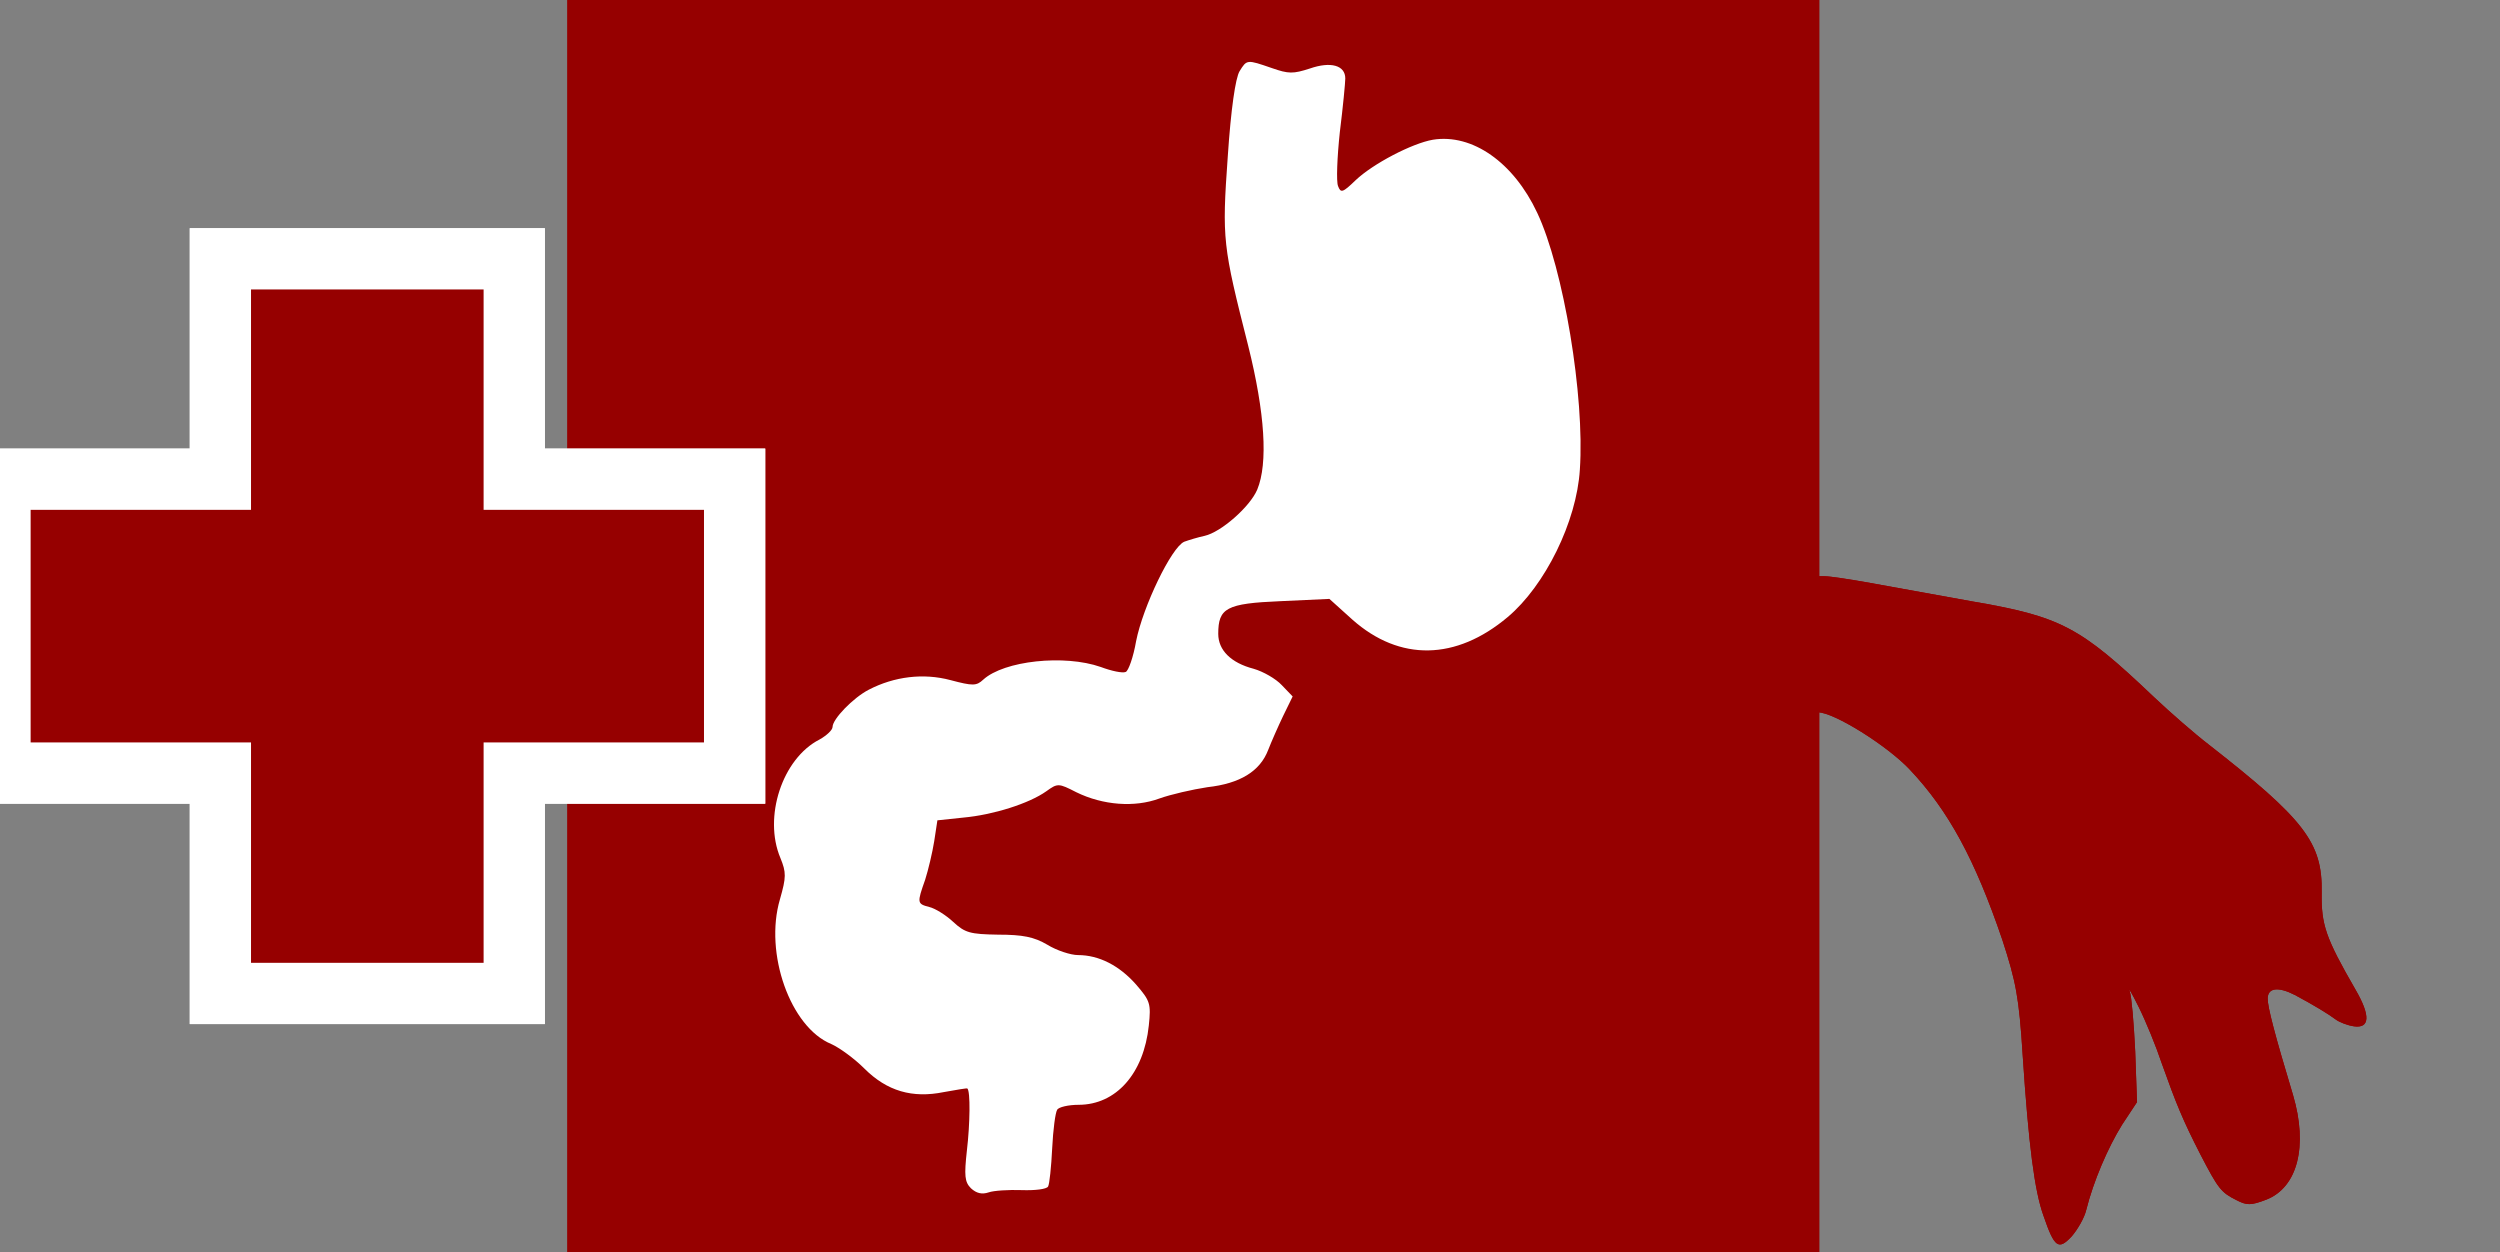
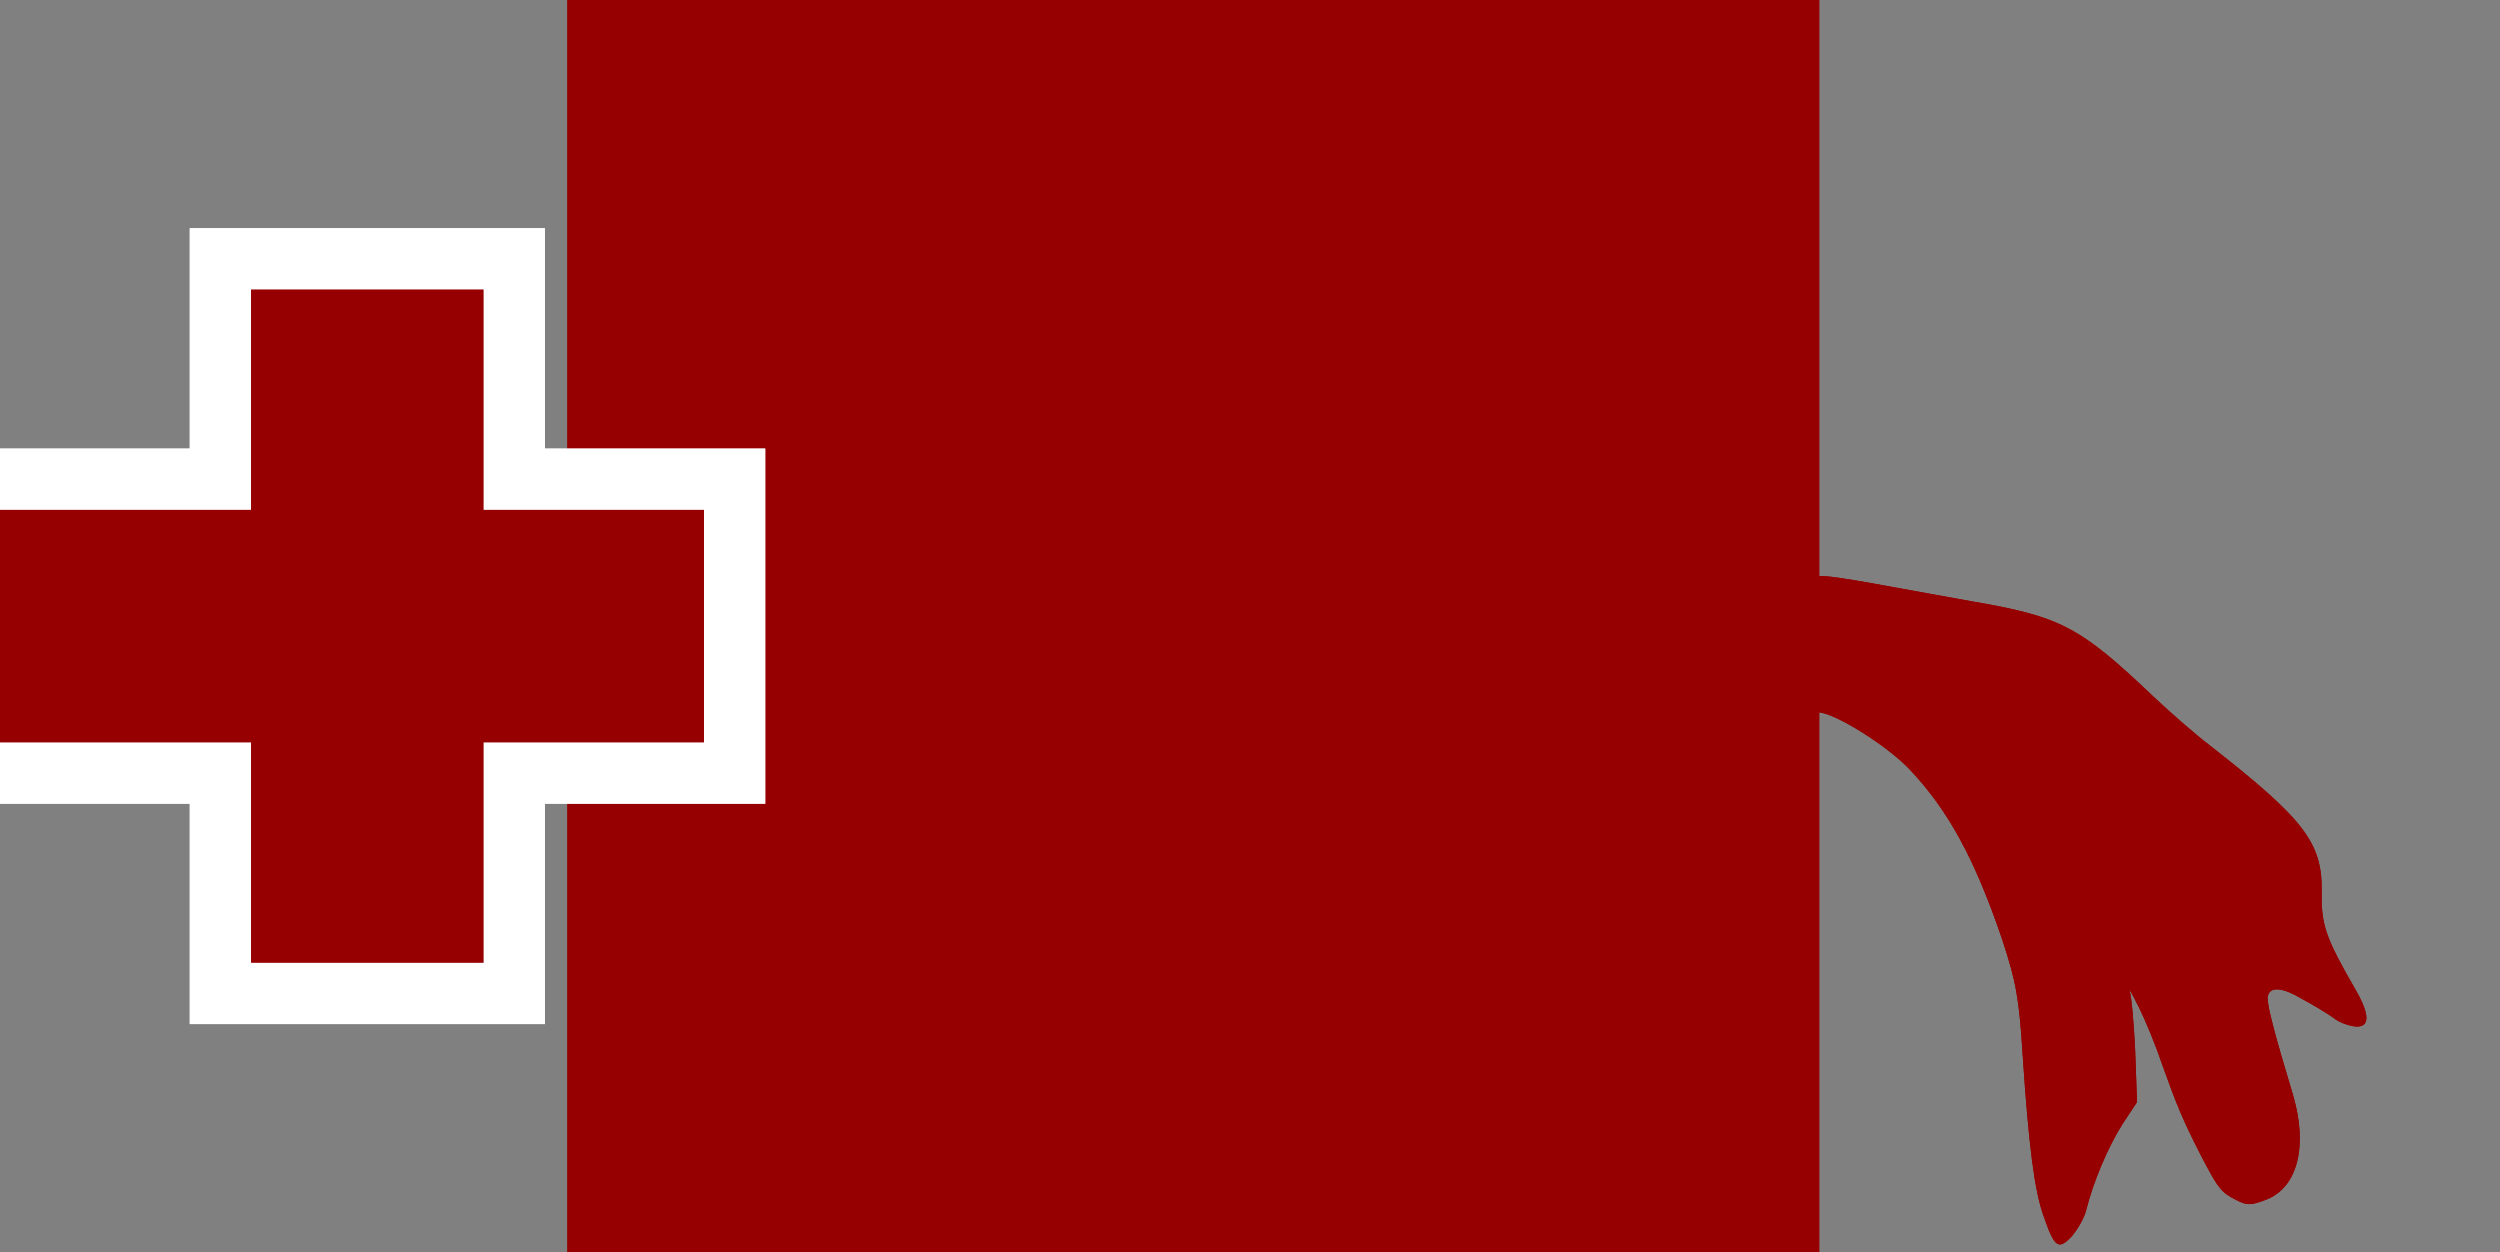
<svg xmlns="http://www.w3.org/2000/svg" viewBox="-263.0 -138.0 551.0 276.0" version="1.1">
  <rect x="-263.0" y="-138.0" width="551.0" height="276.0" fill="#808080" stroke="none" />
  <rect width="551.0" x="-263.0" y="-138.0" fill="none" height="276.0" />
  <g transform="translate(-138.0 138.0) scale(0.1 -0.1)" fill="rgb(150,0,0)">
    <path d="M0 1380 l0 -1380 1380 0 1380 0 0 1380 0 1380 -1380 0 -1380 0 0 -1380z" />
  </g>
  <g transform="translate(-138.0 138.0) scale(0.1 -0.1)" fill="rgb(150,0,0)">
    <path d="M2757 1190 c35 0 152 -73 202 -126 86 -91 144 -199 204 -375 30 -92 37 -127 45 -255 13 -197 26 -299 46 -354 24 -70 33 -76 62 -45 13 15 28 41 32 58 16 64 48 138 79 188 l33 50 -4 112 c-3 62 -8 121 -12 132 -4 11 5 -5 20 -35 15 -30 38 -86 51 -125 31 -87 46 -124 85 -200 39 -75 45 -83 79 -100 23 -12 32 -12 66 1 69 27 92 118 59 230 -41 136 -56 194 -56 213 0 24 23 27 60 8 43 -23 74 -42 90 -54 8 -6 26 -13 40 -15 35 -5 37 23 4 80 -67 116 -76 144 -75 215 2 110 -38 161 -249 326 -30 23 -84 70 -120 104 -164 156 -205 178 -404 212 -77 14 -177 32 -221 40 -44 8 -90 15 -102 15 l-23 0" />
  </g>
  <g stroke="rgb(255,255,255)" transform="translate(-263.0 0.0) scale(0.63 0.63)" stroke-width="21.43px" fill="rgb(150,0,0)">
    <path d=" M 0 51.4 L 77.1 51.4 77.1 128.5 179.9 128.5 179.9 51.4 257 51.4 257 -51.4 179.9 -51.4 179.9 -128.5 77.1 -128.5 77.1 -51.4 0 -51.4 z " />
  </g>
  <g transform="translate(-128.5 128.5) scale(0.1 -0.1)" fill="rgb(255,255,255)">
-     <path d="M1387 2508 c-9 -15 -19 -83 -26 -188 -13 -183 -11 -196 45 -417 37 -148 44 -259 20 -317 -16 -38 -80 -94 -116 -102 -14 -3 -34 -9 -45 -13 -28 -12 -91 -143 -106 -219 -6 -35 -17 -66 -23 -68 -7 -3 -31 2 -55 11 -80 28 -213 14 -259 -28 -15 -14 -23 -14 -72 -1 -60 16 -124 8 -180 -21 -35 -18 -80 -65 -80 -82 0 -7 -13 -19 -29 -28 -82 -42 -124 -171 -86 -261 13 -32 13 -42 -1 -91 -35 -119 23 -282 113 -319 18 -8 51 -32 73 -54 50 -50 106 -66 175 -52 28 5 51 9 52 8 7 -6 6 -78 -1 -137 -6 -55 -5 -69 9 -83 12 -11 24 -14 39 -9 11 4 44 6 73 5 29 -1 55 2 58 8 3 5 7 43 9 84 2 41 7 79 11 85 3 6 25 11 47 11 83 0 144 69 155 175 5 48 3 54 -28 90 -37 42 -82 65 -128 65 -16 0 -47 10 -68 23 -29 17 -54 22 -108 22 -62 1 -73 4 -99 28 -16 15 -40 30 -53 33 -27 7 -27 9 -9 60 7 22 16 60 20 85 l7 46 57 6 c66 6 145 31 183 58 25 18 27 18 66 -2 59 -29 129 -34 183 -14 25 9 73 20 106 25 72 8 116 35 134 82 7 18 22 52 33 75 l21 43 -24 25 c-13 14 -41 30 -62 36 -50 13 -78 41 -78 77 0 57 18 67 137 72 l108 5 51 -46 c104 -92 228 -90 342 6 82 69 152 210 159 325 11 161 -36 443 -94 566 -52 111 -143 175 -230 161 -46 -8 -132 -53 -170 -89 -29 -28 -33 -29 -39 -13 -4 10 -2 63 4 119 7 56 12 109 12 118 0 29 -32 38 -78 22 -37 -12 -47 -12 -84 1 -55 19 -55 19 -71 -7z" />
-   </g>
+     </g>
  <g transform="translate(-138.0 138.0) scale(0.1 -0.1)" fill="rgb(150,0,0)">
    <path d="M2757 1190 c35 0 152 -73 202 -126 86 -91 144 -199 204 -375 30 -92 37 -127 45 -255 13 -197 26 -299 46 -354 24 -70 33 -76 62 -45 13 15 28 41 32 58 16 64 48 138 79 188 l33 50 -4 112 c-3 62 -8 121 -12 132 -4 11 5 -5 20 -35 15 -30 38 -86 51 -125 31 -87 46 -124 85 -200 39 -75 45 -83 79 -100 23 -12 32 -12 66 1 69 27 92 118 59 230 -41 136 -56 194 -56 213 0 24 23 27 60 8 43 -23 74 -42 90 -54 8 -6 26 -13 40 -15 35 -5 37 23 4 80 -67 116 -76 144 -75 215 2 110 -38 161 -249 326 -30 23 -84 70 -120 104 -164 156 -205 178 -404 212 -77 14 -177 32 -221 40 -44 8 -90 15 -102 15 l-23 0" />
  </g>
  <g stroke="rgb(255,255,255)" transform="translate(-263.0 0.0) scale(0.63 0.63)" stroke-width="21.43px" fill="rgb(150,0,0)">
-     <path d=" M 0 51.4 L 77.1 51.4 77.1 128.5 179.9 128.5 179.9 51.4 257 51.4 257 -51.4 179.9 -51.4 179.9 -128.5 77.1 -128.5 77.1 -51.4 0 -51.4 z " />
+     <path d=" M 0 51.4 L 77.1 51.4 77.1 128.5 179.9 128.5 179.9 51.4 257 51.4 257 -51.4 179.9 -51.4 179.9 -128.5 77.1 -128.5 77.1 -51.4 0 -51.4 " />
  </g>
</svg>